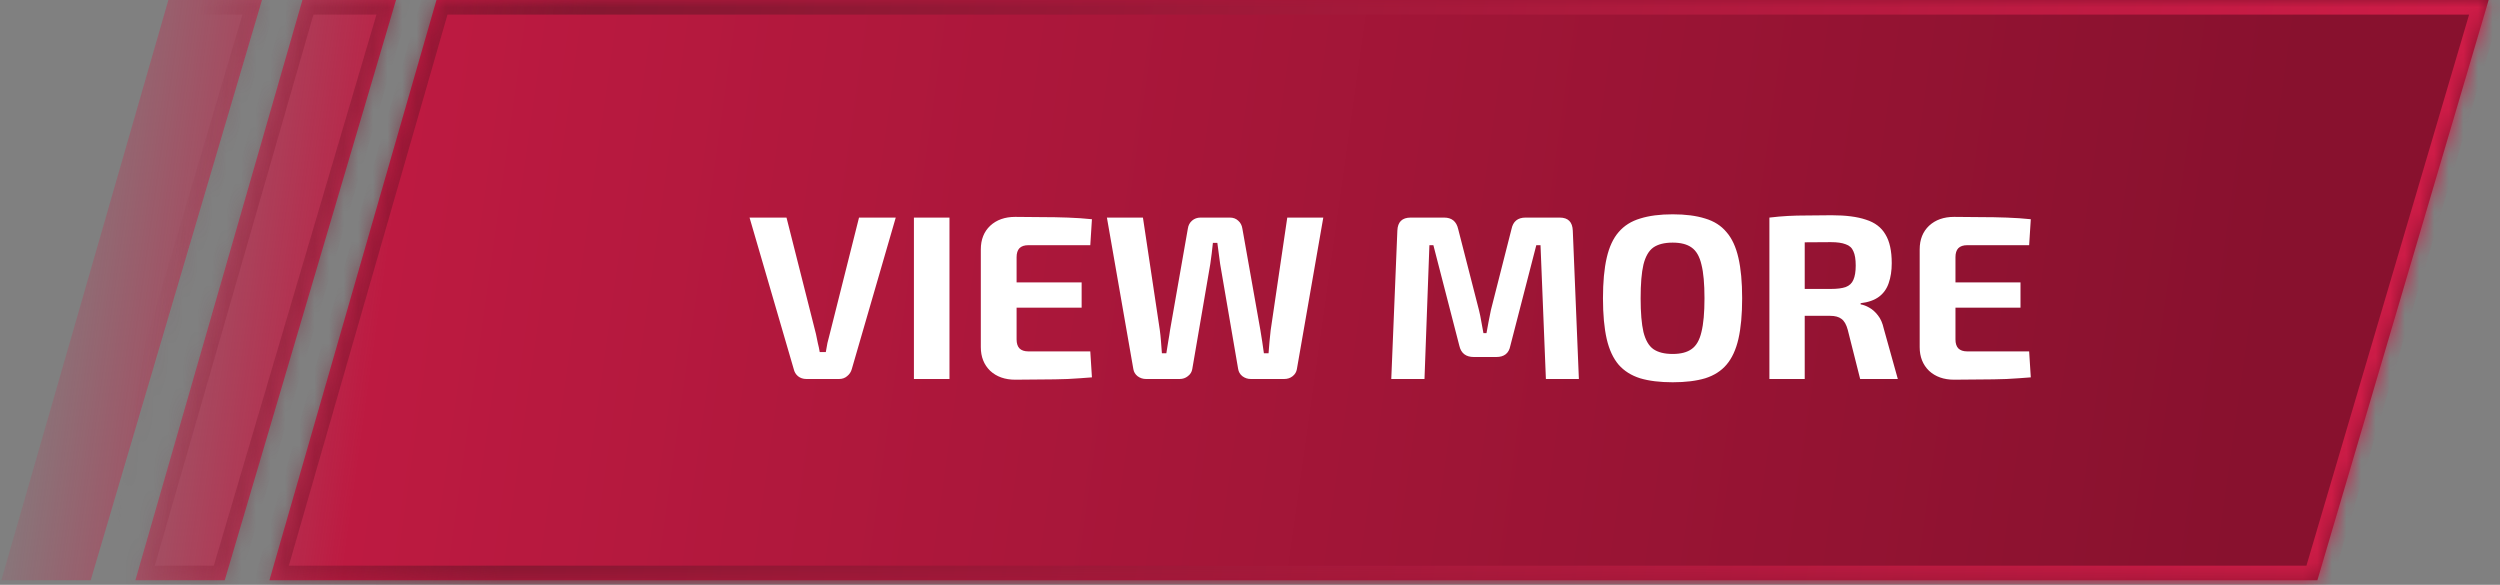
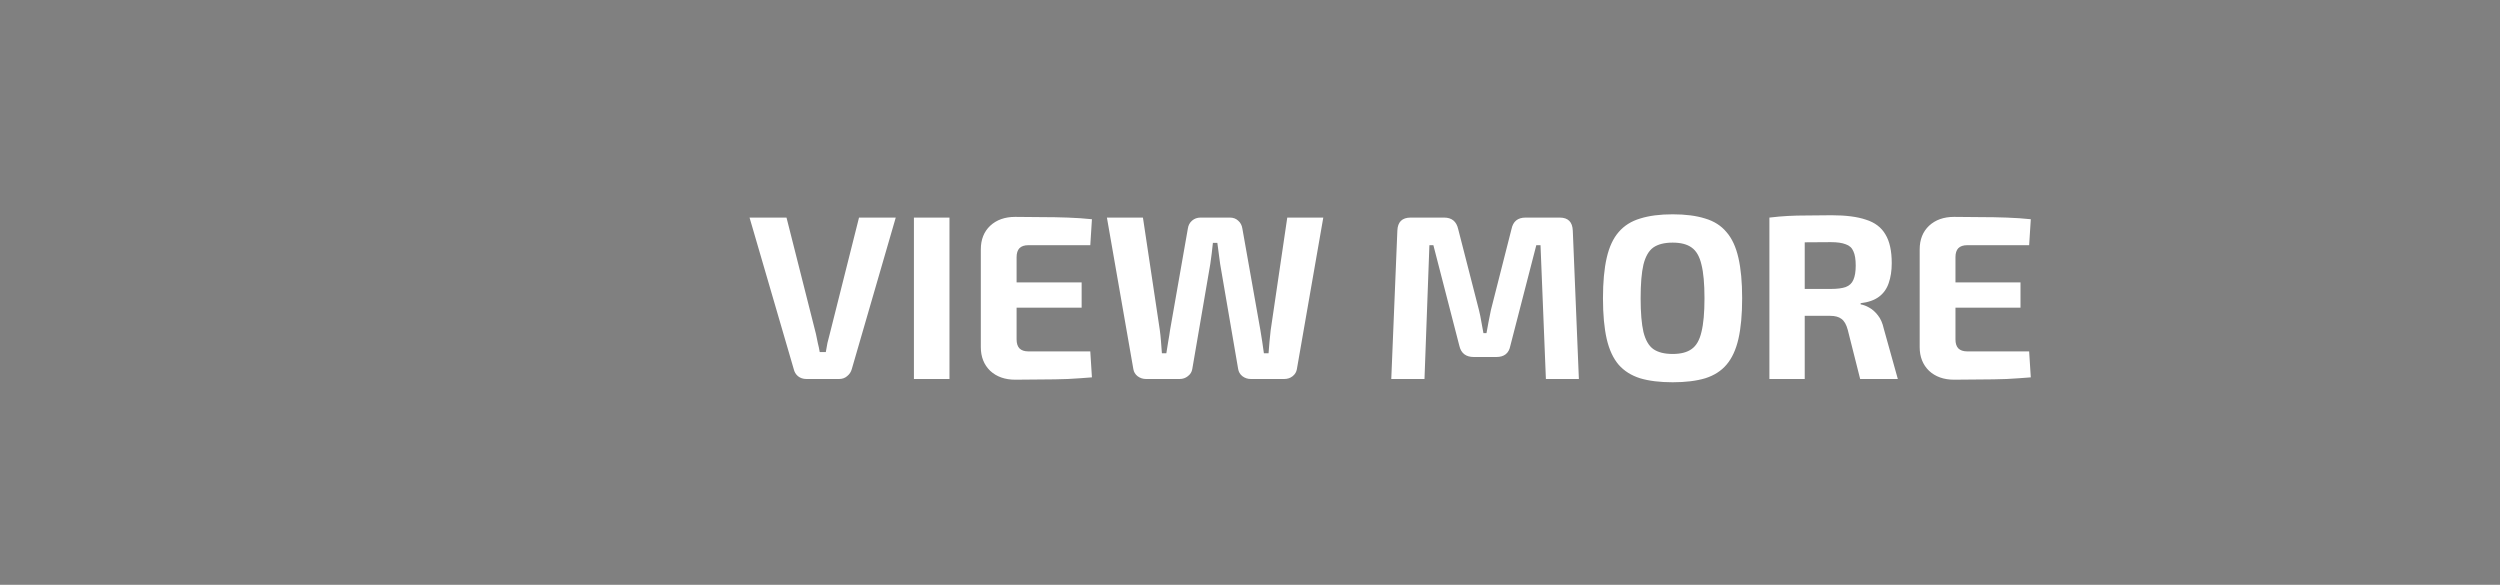
<svg xmlns="http://www.w3.org/2000/svg" width="171" height="40" viewBox="0 0 171 40" fill="none">
  <rect x="0" y="0" width="171" height="40" fill="#808080" stroke="none" />
  <mask id="path-1-inside-1_694_4293" fill="white">
    <path fill-rule="evenodd" clip-rule="evenodd" d="M11.517 0H17.919L6.203 39.691H0.091L11.517 0ZM20.686 0H27.088L15.372 39.691H9.259L20.686 0ZM170.224 0H29.855L18.428 39.691H88.468H158.508L170.224 0Z" />
  </mask>
-   <path fill-rule="evenodd" clip-rule="evenodd" d="M11.517 0H17.919L6.203 39.691H0.091L11.517 0ZM20.686 0H27.088L15.372 39.691H9.259L20.686 0ZM170.224 0H29.855L18.428 39.691H88.468H158.508L170.224 0Z" fill="url(#paint0_linear_694_4293)" />
-   <path d="M17.919 0L18.878 0.283L19.257 -1H17.919V0ZM11.517 0V-1H10.765L10.556 -0.277L11.517 0ZM6.203 39.691V40.691H6.951L7.162 39.974L6.203 39.691ZM0.091 39.691L-0.87 39.414L-1.238 40.691H0.091V39.691ZM27.088 0L28.047 0.283L28.426 -1H27.088V0ZM20.686 0V-1H19.933L19.725 -0.277L20.686 0ZM15.372 39.691V40.691H16.119L16.331 39.974L15.372 39.691ZM9.259 39.691L8.298 39.414L7.931 40.691H9.259V39.691ZM29.855 0V-1H29.102L28.894 -0.277L29.855 0ZM170.224 0L171.183 0.283L171.562 -1H170.224V0ZM18.428 39.691L17.467 39.414L17.1 40.691H18.428V39.691ZM158.508 39.691V40.691H159.256L159.467 39.974L158.508 39.691ZM17.919 -1H11.517V1H17.919V-1ZM7.162 39.974L18.878 0.283L16.96 -0.283L5.244 39.408L7.162 39.974ZM0.091 40.691H6.203V38.691H0.091V40.691ZM10.556 -0.277L-0.87 39.414L1.052 39.968L12.478 0.277L10.556 -0.277ZM27.088 -1H20.686V1H27.088V-1ZM16.331 39.974L28.047 0.283L26.129 -0.283L14.413 39.408L16.331 39.974ZM9.259 40.691H15.372V38.691H9.259V40.691ZM19.725 -0.277L8.298 39.414L10.22 39.968L21.647 0.277L19.725 -0.277ZM29.855 1H170.224V-1H29.855V1ZM19.389 39.968L30.816 0.277L28.894 -0.277L17.467 39.414L19.389 39.968ZM88.468 38.691H18.428V40.691H88.468V38.691ZM158.508 38.691H88.468V40.691H158.508V38.691ZM169.265 -0.283L157.549 39.408L159.467 39.974L171.183 0.283L169.265 -0.283Z" fill="url(#paint1_linear_694_4293)" mask="url(#path-1-inside-1_694_4293)" />
  <path d="M61.269 14.883L58.261 25.251C58.208 25.443 58.101 25.603 57.941 25.731C57.792 25.859 57.611 25.923 57.397 25.923H55.157C54.933 25.923 54.741 25.859 54.581 25.731C54.432 25.603 54.336 25.443 54.293 25.251L51.269 14.883H53.797L55.813 22.851C55.856 23.053 55.899 23.262 55.941 23.475C55.995 23.677 56.037 23.88 56.069 24.083H56.485C56.517 23.88 56.555 23.672 56.597 23.459C56.651 23.245 56.704 23.038 56.757 22.835L58.757 14.883H61.269ZM64.944 14.883V25.923H62.512V14.883H64.944ZM69.439 14.835C70.037 14.835 70.639 14.84 71.248 14.851C71.856 14.851 72.453 14.861 73.04 14.883C73.626 14.904 74.175 14.941 74.688 14.995L74.576 16.771H70.335C70.069 16.771 69.866 16.84 69.728 16.979C69.6 17.117 69.535 17.32 69.535 17.587V23.219C69.535 23.485 69.6 23.688 69.728 23.827C69.866 23.965 70.069 24.035 70.335 24.035H74.576L74.688 25.811C74.175 25.854 73.626 25.891 73.04 25.923C72.453 25.944 71.856 25.955 71.248 25.955C70.639 25.965 70.037 25.971 69.439 25.971C68.736 25.971 68.165 25.768 67.728 25.363C67.301 24.947 67.088 24.408 67.088 23.747V17.059C67.088 16.387 67.301 15.848 67.728 15.443C68.165 15.037 68.736 14.835 69.439 14.835ZM67.376 19.315H73.984V21.043H67.376V19.315ZM90.513 14.883L88.706 25.251C88.674 25.443 88.578 25.603 88.418 25.731C88.257 25.859 88.066 25.923 87.841 25.923H85.553C85.34 25.923 85.148 25.859 84.978 25.731C84.817 25.603 84.722 25.438 84.689 25.235L83.457 18.051C83.425 17.805 83.394 17.566 83.362 17.331C83.329 17.085 83.297 16.846 83.266 16.611H82.962C82.94 16.846 82.913 17.085 82.882 17.331C82.85 17.576 82.817 17.816 82.785 18.051L81.553 25.235C81.522 25.438 81.42 25.603 81.249 25.731C81.09 25.859 80.903 25.923 80.689 25.923H78.385C78.172 25.923 77.98 25.859 77.809 25.731C77.65 25.603 77.553 25.443 77.522 25.251L75.713 14.883H78.177L79.329 22.563C79.362 22.797 79.388 23.048 79.409 23.315C79.431 23.581 79.452 23.864 79.474 24.163H79.778C79.82 23.907 79.863 23.64 79.906 23.363C79.959 23.075 80.001 22.808 80.034 22.563L81.249 15.635C81.281 15.411 81.377 15.229 81.537 15.091C81.698 14.952 81.889 14.883 82.114 14.883H84.129C84.353 14.883 84.54 14.952 84.689 15.091C84.85 15.229 84.945 15.411 84.978 15.635L86.21 22.579C86.252 22.835 86.295 23.102 86.338 23.379C86.38 23.645 86.418 23.907 86.45 24.163H86.769C86.791 23.907 86.812 23.64 86.834 23.363C86.865 23.085 86.892 22.829 86.913 22.595L88.049 14.883H90.513ZM106.683 14.883C107.259 14.883 107.557 15.181 107.579 15.779L107.995 25.923H105.739L105.371 16.771H105.083L103.307 23.651C103.211 24.163 102.891 24.419 102.347 24.419H100.811C100.267 24.419 99.936 24.163 99.819 23.651L98.043 16.771H97.771L97.435 25.923H95.163L95.579 15.779C95.6 15.181 95.904 14.883 96.491 14.883H98.779C99.301 14.883 99.621 15.144 99.739 15.667L101.163 21.219C101.227 21.475 101.28 21.736 101.323 22.003C101.365 22.259 101.413 22.52 101.467 22.787H101.675C101.728 22.52 101.776 22.259 101.819 22.003C101.872 21.736 101.925 21.47 101.979 21.203L103.387 15.667C103.493 15.144 103.813 14.883 104.347 14.883H106.683ZM114.411 14.659C115.286 14.659 116.027 14.755 116.635 14.947C117.243 15.128 117.729 15.438 118.091 15.875C118.465 16.302 118.737 16.888 118.907 17.635C119.078 18.371 119.163 19.294 119.163 20.403C119.163 21.512 119.078 22.44 118.907 23.187C118.737 23.923 118.465 24.509 118.091 24.947C117.729 25.373 117.243 25.683 116.635 25.875C116.027 26.056 115.286 26.147 114.411 26.147C113.537 26.147 112.795 26.056 112.187 25.875C111.579 25.683 111.089 25.373 110.715 24.947C110.342 24.509 110.07 23.923 109.899 23.187C109.729 22.44 109.643 21.512 109.643 20.403C109.643 19.294 109.729 18.371 109.899 17.635C110.07 16.888 110.342 16.302 110.715 15.875C111.089 15.438 111.579 15.128 112.187 14.947C112.795 14.755 113.537 14.659 114.411 14.659ZM114.411 16.595C113.846 16.595 113.403 16.707 113.083 16.931C112.774 17.155 112.55 17.544 112.411 18.099C112.283 18.643 112.219 19.411 112.219 20.403C112.219 21.384 112.283 22.152 112.411 22.707C112.55 23.262 112.774 23.651 113.083 23.875C113.403 24.099 113.846 24.211 114.411 24.211C114.966 24.211 115.398 24.099 115.707 23.875C116.027 23.651 116.251 23.262 116.379 22.707C116.518 22.152 116.587 21.384 116.587 20.403C116.587 19.411 116.518 18.643 116.379 18.099C116.251 17.544 116.027 17.155 115.707 16.931C115.398 16.707 114.966 16.595 114.411 16.595ZM125.283 14.723C126.254 14.723 127.038 14.824 127.635 15.027C128.243 15.219 128.686 15.555 128.963 16.035C129.251 16.504 129.395 17.16 129.395 18.003C129.395 18.515 129.326 18.968 129.187 19.363C129.059 19.747 128.84 20.056 128.531 20.291C128.222 20.526 127.8 20.675 127.267 20.739V20.819C127.459 20.851 127.656 20.925 127.859 21.043C128.072 21.16 128.27 21.336 128.451 21.571C128.632 21.795 128.766 22.099 128.851 22.483L129.811 25.923H127.235L126.387 22.563C126.291 22.2 126.147 21.95 125.955 21.811C125.774 21.672 125.518 21.603 125.187 21.603C124.462 21.603 123.848 21.603 123.347 21.603C122.856 21.592 122.44 21.581 122.099 21.571C121.768 21.56 121.47 21.549 121.203 21.539L121.251 19.763H125.235C125.662 19.763 125.998 19.72 126.243 19.635C126.499 19.539 126.675 19.373 126.771 19.139C126.878 18.904 126.931 18.579 126.931 18.163C126.931 17.736 126.878 17.411 126.771 17.187C126.675 16.952 126.499 16.792 126.243 16.707C125.998 16.611 125.662 16.563 125.235 16.563C124.232 16.563 123.384 16.568 122.691 16.579C121.998 16.59 121.523 16.605 121.267 16.627L121.027 14.883C121.475 14.829 121.896 14.792 122.291 14.771C122.686 14.749 123.118 14.739 123.587 14.739C124.056 14.728 124.622 14.723 125.283 14.723ZM123.443 14.883V25.923H121.027V14.883H123.443ZM133.658 14.835C134.256 14.835 134.858 14.84 135.466 14.851C136.074 14.851 136.672 14.861 137.258 14.883C137.845 14.904 138.394 14.941 138.906 14.995L138.794 16.771H134.554C134.288 16.771 134.085 16.84 133.946 16.979C133.818 17.117 133.754 17.32 133.754 17.587V23.219C133.754 23.485 133.818 23.688 133.946 23.827C134.085 23.965 134.288 24.035 134.554 24.035H138.794L138.906 25.811C138.394 25.854 137.845 25.891 137.258 25.923C136.672 25.944 136.074 25.955 135.466 25.955C134.858 25.965 134.256 25.971 133.658 25.971C132.954 25.971 132.384 25.768 131.946 25.363C131.52 24.947 131.306 24.408 131.306 23.747V17.059C131.306 16.387 131.52 15.848 131.946 15.443C132.384 15.037 132.954 14.835 133.658 14.835ZM131.594 19.315H138.202V21.043H131.594V19.315Z" fill="white" />
  <defs>
    <linearGradient id="paint0_linear_694_4293" x1="1.619" y1="9.923" x2="153.772" y2="31.343" gradientUnits="userSpaceOnUse">
      <stop stop-color="#D01E48" stop-opacity="0" />
      <stop offset="0.167" stop-color="#BD1A41" />
      <stop offset="1" stop-color="#88112E" />
    </linearGradient>
    <linearGradient id="paint1_linear_694_4293" x1="162.074" y1="38.203" x2="8.956" y2="13.133" gradientUnits="userSpaceOnUse">
      <stop stop-color="#CE1C47" />
      <stop offset="0.812" stop-color="#861731" />
      <stop offset="0.984" stop-color="#731027" stop-opacity="0" />
    </linearGradient>
  </defs>
</svg>